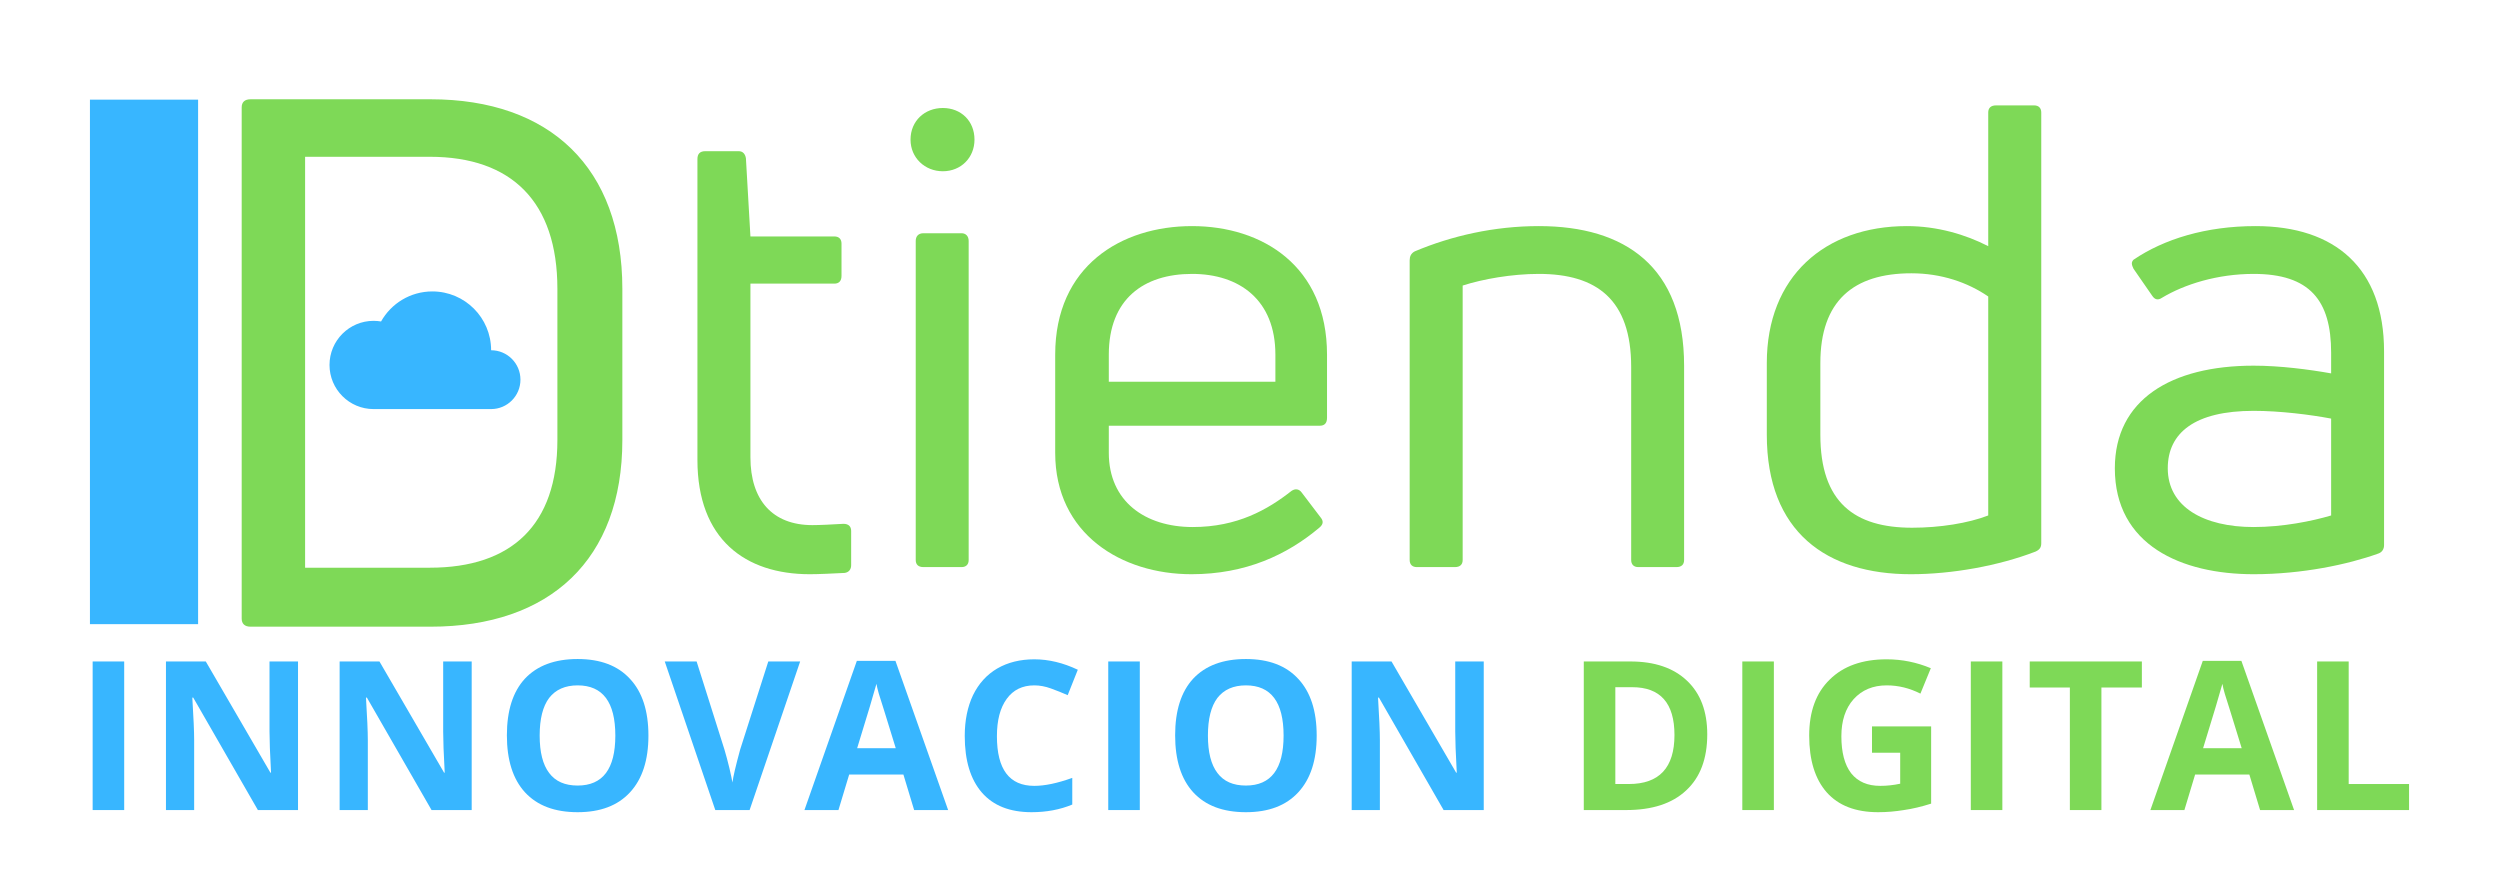
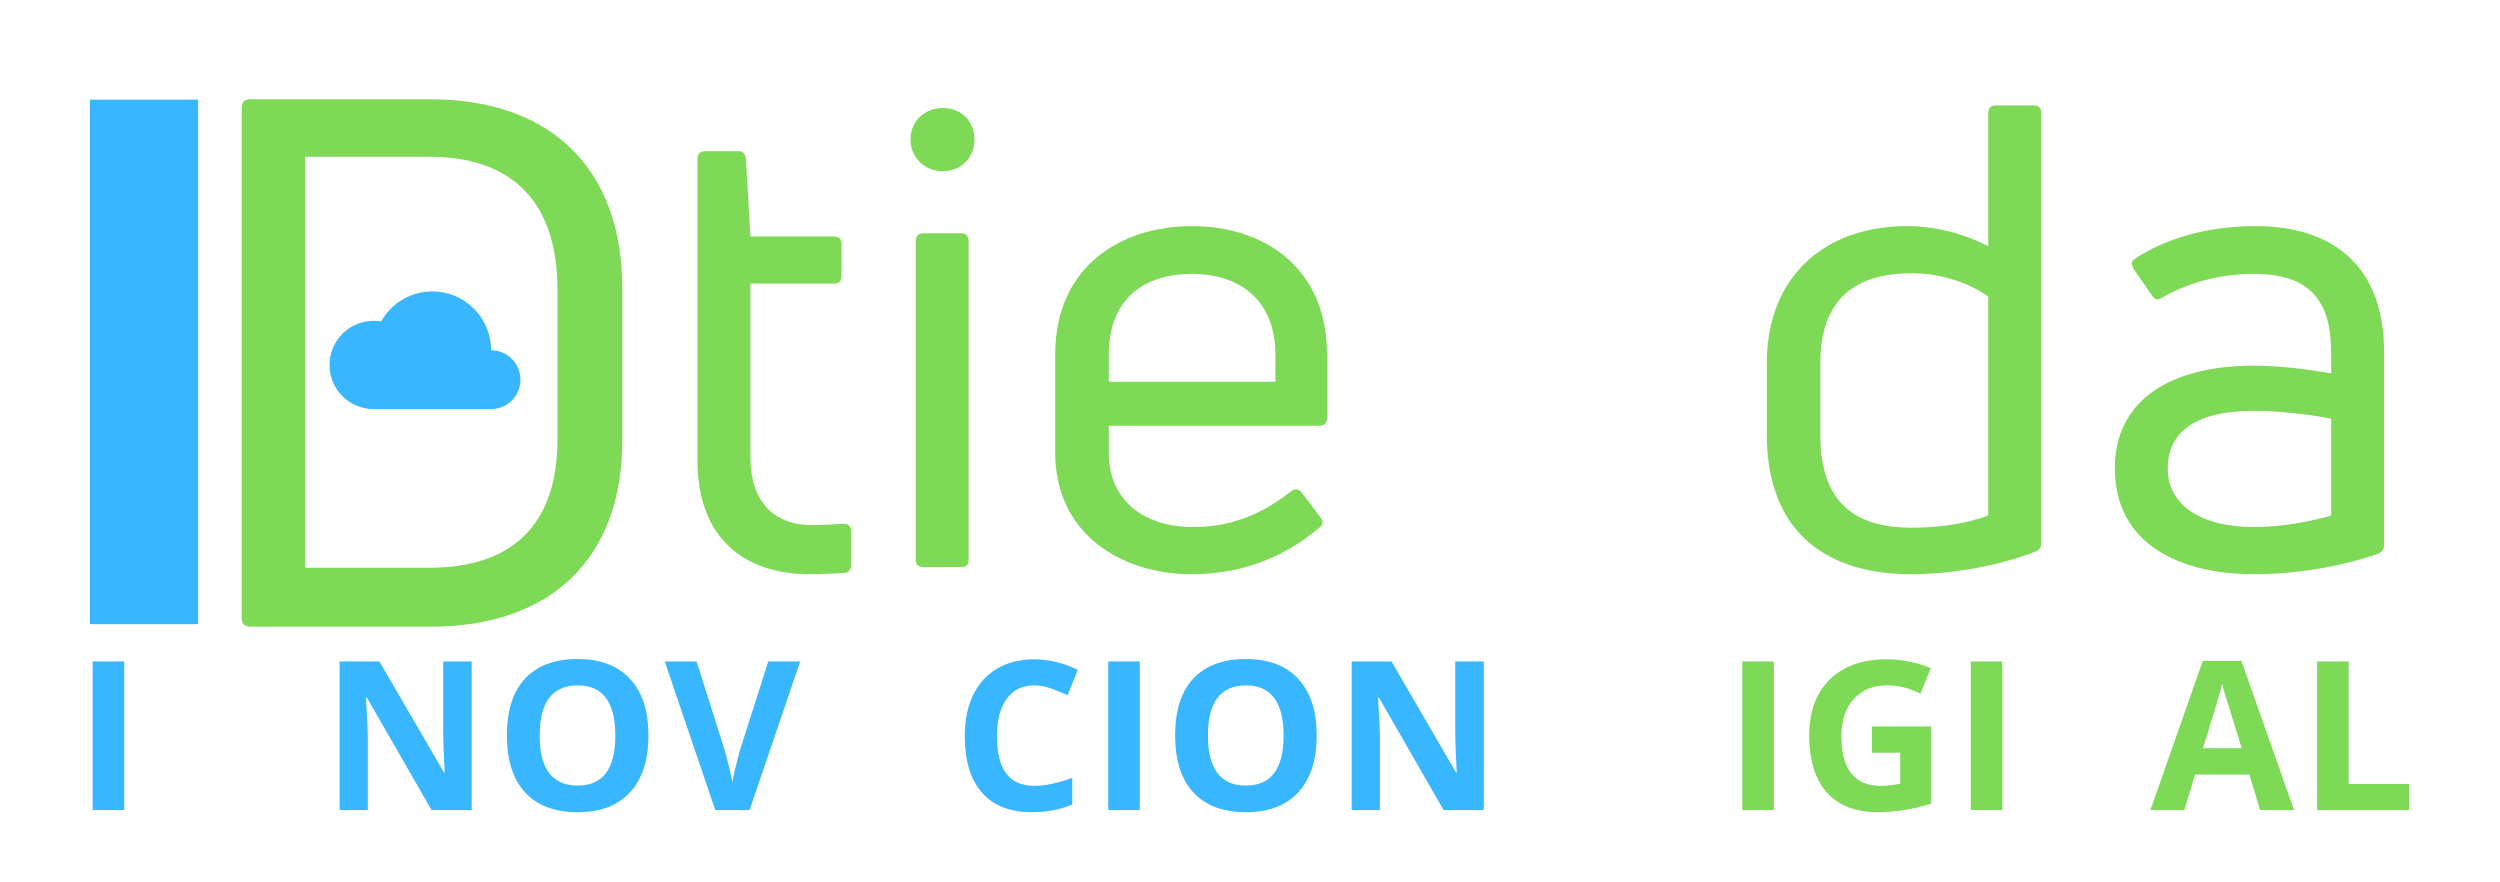
<svg xmlns="http://www.w3.org/2000/svg" width="170" zoomAndPan="magnify" viewBox="0 0 127.5 45" height="60" preserveAspectRatio="xMidYMid meet" version="1.0">
  <defs>
    <g />
    <clipPath id="b494b5befb">
      <path d="M 16.805 14.863 L 26.543 14.863 L 26.543 20.863 L 16.805 20.863 Z M 16.805 14.863 " clip-rule="nonzero" />
    </clipPath>
  </defs>
  <g fill="#7ed957" fill-opacity="1">
    <g transform="translate(8.978, 31.961)">
      <g>
        <path d="M 3.801 0 L 12.98 0 C 19.074 0 22.762 -3.422 22.762 -9.52 L 22.762 -17.23 C 22.762 -23.402 19.074 -26.898 12.98 -26.898 L 3.801 -26.898 C 3.5 -26.898 3.348 -26.75 3.348 -26.484 L 3.348 -0.414 C 3.348 -0.152 3.5 0 3.801 0 Z M 6.582 -3.008 L 6.582 -23.965 L 12.941 -23.965 C 17.117 -23.965 19.449 -21.668 19.449 -17.23 L 19.449 -9.52 C 19.449 -5.191 17.117 -3.008 12.941 -3.008 Z M 6.582 -3.008 " />
      </g>
    </g>
  </g>
  <g fill="#7ed957" fill-opacity="1">
    <g transform="translate(33.397, 28.922)">
      <g>
        <path d="M 4.875 -5.598 L 4.875 -14.457 L 9.156 -14.457 C 9.387 -14.457 9.52 -14.59 9.52 -14.852 L 9.52 -16.5 C 9.52 -16.73 9.387 -16.863 9.156 -16.863 L 4.875 -16.863 L 4.645 -20.848 C 4.609 -21.078 4.48 -21.211 4.281 -21.211 L 2.57 -21.211 C 2.305 -21.211 2.172 -21.078 2.172 -20.812 L 2.172 -5.469 C 2.172 -1.418 4.609 0.363 7.902 0.363 C 8.332 0.363 9.09 0.328 9.684 0.297 C 9.914 0.262 10.012 0.098 10.012 -0.098 L 10.012 -1.844 C 10.012 -2.074 9.879 -2.207 9.617 -2.207 C 9.023 -2.172 8.398 -2.141 8.035 -2.141 C 5.992 -2.141 4.875 -3.426 4.875 -5.598 Z M 4.875 -5.598 " />
      </g>
    </g>
  </g>
  <g fill="#7ed957" fill-opacity="1">
    <g transform="translate(44.429, 28.922)">
      <g>
-         <path d="M 5.27 -21.801 C 5.27 -22.758 4.578 -23.414 3.656 -23.414 C 2.734 -23.414 2.008 -22.758 2.008 -21.801 C 2.008 -20.879 2.734 -20.188 3.656 -20.188 C 4.578 -20.188 5.27 -20.879 5.27 -21.801 Z M 2.668 0 L 4.609 0 C 4.84 0 4.973 -0.133 4.973 -0.363 L 4.973 -16.633 C 4.973 -16.863 4.84 -17.027 4.609 -17.027 L 2.668 -17.027 C 2.402 -17.027 2.273 -16.863 2.273 -16.633 L 2.273 -0.363 C 2.273 -0.133 2.402 0 2.668 0 Z M 2.668 0 " />
+         <path d="M 5.27 -21.801 C 5.27 -22.758 4.578 -23.414 3.656 -23.414 C 2.734 -23.414 2.008 -22.758 2.008 -21.801 C 2.008 -20.879 2.734 -20.188 3.656 -20.188 C 4.578 -20.188 5.27 -20.879 5.27 -21.801 Z M 2.668 0 L 4.609 0 C 4.84 0 4.973 -0.133 4.973 -0.363 L 4.973 -16.633 C 4.973 -16.863 4.84 -17.027 4.609 -17.027 L 2.668 -17.027 C 2.402 -17.027 2.273 -16.863 2.273 -16.633 L 2.273 -0.363 C 2.273 -0.133 2.402 0 2.668 0 Z " />
      </g>
    </g>
  </g>
  <g fill="#7ed957" fill-opacity="1">
    <g transform="translate(52.135, 28.922)">
      <g>
        <path d="M 15.543 -7.609 L 15.543 -10.836 C 15.543 -15.348 12.25 -17.391 8.66 -17.391 C 5.039 -17.391 1.68 -15.348 1.68 -10.836 L 1.68 -5.828 C 1.68 -1.68 5.07 0.363 8.629 0.363 C 11.395 0.363 13.504 -0.625 15.148 -2.008 C 15.348 -2.172 15.379 -2.34 15.215 -2.535 L 14.262 -3.789 C 14.129 -3.984 13.93 -4.02 13.734 -3.887 C 12.516 -2.93 10.969 -2.043 8.695 -2.043 C 6.258 -2.043 4.414 -3.359 4.414 -5.828 L 4.414 -7.211 L 15.184 -7.211 C 15.414 -7.211 15.543 -7.344 15.543 -7.609 Z M 12.91 -10.836 L 12.91 -9.453 L 4.414 -9.453 L 4.414 -10.836 C 4.414 -13.668 6.191 -14.953 8.66 -14.953 C 11.066 -14.953 12.91 -13.633 12.91 -10.836 Z M 12.91 -10.836 " />
      </g>
    </g>
  </g>
  <g fill="#7ed957" fill-opacity="1">
    <g transform="translate(69.655, 28.922)">
      <g>
-         <path d="M 2.602 0 L 4.543 0 C 4.809 0 4.941 -0.133 4.941 -0.363 L 4.941 -14.359 C 5.961 -14.688 7.441 -14.953 8.824 -14.953 C 11.789 -14.953 13.535 -13.633 13.535 -10.211 L 13.535 -0.363 C 13.535 -0.133 13.668 0 13.898 0 L 15.84 0 C 16.105 0 16.234 -0.133 16.234 -0.363 L 16.234 -10.273 C 16.234 -15.312 13.238 -17.391 8.824 -17.391 C 6.555 -17.391 4.379 -16.895 2.504 -16.105 C 2.305 -16.004 2.238 -15.84 2.238 -15.645 L 2.238 -0.363 C 2.238 -0.133 2.371 0 2.602 0 Z M 2.602 0 " />
-       </g>
+         </g>
    </g>
  </g>
  <g fill="#7ed957" fill-opacity="1">
    <g transform="translate(88.459, 28.922)">
      <g>
        <path d="M 12.941 -23.184 L 12.941 -16.367 C 11.789 -16.961 10.34 -17.391 8.793 -17.391 C 4.609 -17.391 1.648 -14.82 1.648 -10.406 L 1.648 -6.75 C 1.648 -1.777 4.711 0.363 8.992 0.363 C 11.098 0.363 13.469 -0.066 15.348 -0.789 C 15.578 -0.891 15.645 -1.02 15.645 -1.219 L 15.645 -23.184 C 15.645 -23.414 15.512 -23.547 15.281 -23.547 L 13.34 -23.547 C 13.074 -23.547 12.941 -23.414 12.941 -23.184 Z M 4.379 -6.75 L 4.379 -10.406 C 4.379 -13.57 6.059 -14.984 9.023 -14.984 C 10.539 -14.984 11.891 -14.523 12.941 -13.801 L 12.941 -2.633 C 11.922 -2.238 10.473 -2.008 9.059 -2.008 C 6.125 -2.008 4.379 -3.293 4.379 -6.75 Z M 4.379 -6.75 " />
      </g>
    </g>
  </g>
  <g fill="#7ed957" fill-opacity="1">
    <g transform="translate(106.802, 28.922)">
      <g>
        <path d="M 2.008 -15.676 C 1.879 -15.543 1.91 -15.414 2.008 -15.215 L 2.965 -13.832 C 3.098 -13.633 3.262 -13.602 3.457 -13.734 C 4.609 -14.426 6.289 -14.953 8.133 -14.953 C 11 -14.953 12.086 -13.602 12.086 -10.934 L 12.086 -9.879 C 10.969 -10.078 9.484 -10.273 8.133 -10.273 C 3.918 -10.273 1.055 -8.531 1.055 -5.039 C 1.055 -1.121 4.445 0.363 8.133 0.363 C 10.605 0.363 12.941 -0.133 14.492 -0.691 C 14.688 -0.758 14.785 -0.922 14.785 -1.121 L 14.785 -11 C 14.785 -15.25 12.285 -17.391 8.234 -17.391 C 5.699 -17.391 3.559 -16.73 2.008 -15.676 Z M 3.754 -5.039 C 3.754 -6.852 5.137 -7.969 8.133 -7.969 C 9.484 -7.969 11.031 -7.773 12.086 -7.574 L 12.086 -2.633 C 11.098 -2.34 9.617 -2.043 8.133 -2.043 C 5.598 -2.043 3.754 -3.062 3.754 -5.039 Z M 3.754 -5.039 " />
      </g>
    </g>
  </g>
  <g clip-path="url(#b494b5befb)">
    <path fill="#38b6ff" d="M 26.543 19.363 C 26.543 20.191 25.875 20.863 25.047 20.863 L 19.051 20.863 C 17.812 20.863 16.805 19.855 16.805 18.613 C 16.805 17.371 17.812 16.363 19.051 16.363 C 19.184 16.363 19.309 16.375 19.434 16.395 C 19.949 15.48 20.926 14.863 22.051 14.863 C 23.703 14.863 25.047 16.203 25.047 17.863 C 25.875 17.863 26.543 18.535 26.543 19.363 " fill-opacity="1" fill-rule="nonzero" />
  </g>
  <g fill="#38b6ff" fill-opacity="1">
    <g transform="translate(1.853, 31.832)">
      <g>
        <path d="M 8.25 0 L 2.734 0 L 2.734 -26.75 L 8.25 -26.75 Z M 8.25 0 " />
      </g>
    </g>
  </g>
  <g fill="#38b6ff" fill-opacity="1">
    <g transform="translate(3.772, 41.313)">
      <g>
        <path d="M 0.953 0 L 0.953 -7.578 L 2.562 -7.578 L 2.562 0 Z M 0.953 0 " />
      </g>
    </g>
  </g>
  <g fill="#38b6ff" fill-opacity="1">
    <g transform="translate(7.511, 41.313)">
      <g>
-         <path d="M 7.688 0 L 5.641 0 L 2.344 -5.734 L 2.297 -5.734 C 2.359 -4.723 2.391 -4 2.391 -3.562 L 2.391 0 L 0.953 0 L 0.953 -7.578 L 2.984 -7.578 L 6.281 -1.906 L 6.312 -1.906 C 6.258 -2.883 6.234 -3.582 6.234 -4 L 6.234 -7.578 L 7.688 -7.578 Z M 7.688 0 " />
-       </g>
+         </g>
    </g>
  </g>
  <g fill="#38b6ff" fill-opacity="1">
    <g transform="translate(16.368, 41.313)">
      <g>
        <path d="M 7.688 0 L 5.641 0 L 2.344 -5.734 L 2.297 -5.734 C 2.359 -4.723 2.391 -4 2.391 -3.562 L 2.391 0 L 0.953 0 L 0.953 -7.578 L 2.984 -7.578 L 6.281 -1.906 L 6.312 -1.906 C 6.258 -2.883 6.234 -3.582 6.234 -4 L 6.234 -7.578 L 7.688 -7.578 Z M 7.688 0 " />
      </g>
    </g>
  </g>
  <g fill="#38b6ff" fill-opacity="1">
    <g transform="translate(25.226, 41.313)">
      <g>
        <path d="M 7.844 -3.797 C 7.844 -2.547 7.531 -1.582 6.906 -0.906 C 6.281 -0.227 5.391 0.109 4.234 0.109 C 3.066 0.109 2.172 -0.227 1.547 -0.906 C 0.93 -1.582 0.625 -2.551 0.625 -3.812 C 0.625 -5.07 0.93 -6.035 1.547 -6.703 C 2.172 -7.367 3.066 -7.703 4.234 -7.703 C 5.398 -7.703 6.289 -7.363 6.906 -6.688 C 7.531 -6.02 7.844 -5.055 7.844 -3.797 Z M 2.297 -3.797 C 2.297 -2.953 2.457 -2.316 2.781 -1.891 C 3.102 -1.461 3.586 -1.25 4.234 -1.25 C 5.516 -1.25 6.156 -2.098 6.156 -3.797 C 6.156 -5.504 5.516 -6.359 4.234 -6.359 C 3.598 -6.359 3.113 -6.145 2.781 -5.719 C 2.457 -5.289 2.297 -4.648 2.297 -3.797 Z M 2.297 -3.797 " />
      </g>
    </g>
  </g>
  <g fill="#38b6ff" fill-opacity="1">
    <g transform="translate(33.902, 41.313)">
      <g>
        <path d="M 5.281 -7.578 L 6.906 -7.578 L 4.328 0 L 2.578 0 L 0 -7.578 L 1.625 -7.578 L 3.047 -3.078 C 3.129 -2.805 3.211 -2.492 3.297 -2.141 C 3.379 -1.785 3.43 -1.539 3.453 -1.406 C 3.492 -1.719 3.625 -2.273 3.844 -3.078 Z M 5.281 -7.578 " />
      </g>
    </g>
  </g>
  <g fill="#38b6ff" fill-opacity="1">
    <g transform="translate(41.027, 41.313)">
      <g>
-         <path d="M 5.594 0 L 5.047 -1.812 L 2.281 -1.812 L 1.734 0 L 0 0 L 2.672 -7.609 L 4.641 -7.609 L 7.328 0 Z M 4.656 -3.156 C 4.156 -4.789 3.867 -5.711 3.797 -5.922 C 3.734 -6.141 3.691 -6.312 3.672 -6.438 C 3.555 -6 3.227 -4.906 2.688 -3.156 Z M 4.656 -3.156 " />
-       </g>
+         </g>
    </g>
  </g>
  <g fill="#38b6ff" fill-opacity="1">
    <g transform="translate(48.577, 41.313)">
      <g>
        <path d="M 4.172 -6.359 C 3.566 -6.359 3.098 -6.129 2.766 -5.672 C 2.43 -5.211 2.266 -4.578 2.266 -3.766 C 2.266 -2.078 2.898 -1.234 4.172 -1.234 C 4.703 -1.234 5.348 -1.367 6.109 -1.641 L 6.109 -0.281 C 5.484 -0.02 4.789 0.109 4.031 0.109 C 2.926 0.109 2.082 -0.223 1.5 -0.891 C 0.914 -1.566 0.625 -2.531 0.625 -3.781 C 0.625 -4.57 0.766 -5.266 1.047 -5.859 C 1.336 -6.453 1.75 -6.906 2.281 -7.219 C 2.82 -7.531 3.453 -7.688 4.172 -7.688 C 4.91 -7.688 5.648 -7.508 6.391 -7.156 L 5.875 -5.859 C 5.594 -5.984 5.305 -6.098 5.016 -6.203 C 4.734 -6.305 4.453 -6.359 4.172 -6.359 Z M 4.172 -6.359 " />
      </g>
    </g>
  </g>
  <g fill="#38b6ff" fill-opacity="1">
    <g transform="translate(55.568, 41.313)">
      <g>
        <path d="M 0.953 0 L 0.953 -7.578 L 2.562 -7.578 L 2.562 0 Z M 0.953 0 " />
      </g>
    </g>
  </g>
  <g fill="#38b6ff" fill-opacity="1">
    <g transform="translate(59.307, 41.313)">
      <g>
        <path d="M 7.844 -3.797 C 7.844 -2.547 7.531 -1.582 6.906 -0.906 C 6.281 -0.227 5.391 0.109 4.234 0.109 C 3.066 0.109 2.172 -0.227 1.547 -0.906 C 0.93 -1.582 0.625 -2.551 0.625 -3.812 C 0.625 -5.07 0.93 -6.035 1.547 -6.703 C 2.172 -7.367 3.066 -7.703 4.234 -7.703 C 5.398 -7.703 6.289 -7.363 6.906 -6.688 C 7.531 -6.02 7.844 -5.055 7.844 -3.797 Z M 2.297 -3.797 C 2.297 -2.953 2.457 -2.316 2.781 -1.891 C 3.102 -1.461 3.586 -1.25 4.234 -1.25 C 5.516 -1.25 6.156 -2.098 6.156 -3.797 C 6.156 -5.504 5.516 -6.359 4.234 -6.359 C 3.598 -6.359 3.113 -6.145 2.781 -5.719 C 2.457 -5.289 2.297 -4.648 2.297 -3.797 Z M 2.297 -3.797 " />
      </g>
    </g>
  </g>
  <g fill="#38b6ff" fill-opacity="1">
    <g transform="translate(67.983, 41.313)">
      <g>
        <path d="M 7.688 0 L 5.641 0 L 2.344 -5.734 L 2.297 -5.734 C 2.359 -4.723 2.391 -4 2.391 -3.562 L 2.391 0 L 0.953 0 L 0.953 -7.578 L 2.984 -7.578 L 6.281 -1.906 L 6.312 -1.906 C 6.258 -2.883 6.234 -3.582 6.234 -4 L 6.234 -7.578 L 7.688 -7.578 Z M 7.688 0 " />
      </g>
    </g>
  </g>
  <g fill="#38b6ff" fill-opacity="1">
    <g transform="translate(76.84, 41.313)">
      <g />
    </g>
  </g>
  <g fill="#7ed957" fill-opacity="1">
    <g transform="translate(79.82, 41.313)">
      <g>
-         <path d="M 7.25 -3.859 C 7.25 -2.617 6.891 -1.664 6.172 -1 C 5.461 -0.332 4.441 0 3.109 0 L 0.953 0 L 0.953 -7.578 L 3.328 -7.578 C 4.566 -7.578 5.531 -7.25 6.219 -6.594 C 6.906 -5.945 7.25 -5.035 7.25 -3.859 Z M 5.578 -3.828 C 5.578 -5.453 4.859 -6.266 3.422 -6.266 L 2.562 -6.266 L 2.562 -1.328 L 3.25 -1.328 C 4.801 -1.328 5.578 -2.16 5.578 -3.828 Z M 5.578 -3.828 " />
-       </g>
+         </g>
    </g>
  </g>
  <g fill="#7ed957" fill-opacity="1">
    <g transform="translate(87.905, 41.313)">
      <g>
        <path d="M 0.953 0 L 0.953 -7.578 L 2.562 -7.578 L 2.562 0 Z M 0.953 0 " />
      </g>
    </g>
  </g>
  <g fill="#7ed957" fill-opacity="1">
    <g transform="translate(91.644, 41.313)">
      <g>
        <path d="M 3.828 -4.266 L 6.844 -4.266 L 6.844 -0.328 C 6.352 -0.172 5.891 -0.062 5.453 0 C 5.023 0.07 4.586 0.109 4.141 0.109 C 2.992 0.109 2.117 -0.227 1.516 -0.906 C 0.922 -1.582 0.625 -2.547 0.625 -3.797 C 0.625 -5.023 0.973 -5.977 1.672 -6.656 C 2.367 -7.344 3.336 -7.688 4.578 -7.688 C 5.359 -7.688 6.109 -7.535 6.828 -7.234 L 6.297 -5.938 C 5.742 -6.219 5.172 -6.359 4.578 -6.359 C 3.879 -6.359 3.316 -6.125 2.891 -5.656 C 2.473 -5.188 2.266 -4.555 2.266 -3.766 C 2.266 -2.941 2.43 -2.312 2.766 -1.875 C 3.109 -1.445 3.602 -1.234 4.25 -1.234 C 4.582 -1.234 4.922 -1.27 5.266 -1.344 L 5.266 -2.922 L 3.828 -2.922 Z M 3.828 -4.266 " />
      </g>
    </g>
  </g>
  <g fill="#7ed957" fill-opacity="1">
    <g transform="translate(99.558, 41.313)">
      <g>
        <path d="M 0.953 0 L 0.953 -7.578 L 2.562 -7.578 L 2.562 0 Z M 0.953 0 " />
      </g>
    </g>
  </g>
  <g fill="#7ed957" fill-opacity="1">
    <g transform="translate(103.297, 41.313)">
      <g>
-         <path d="M 3.875 0 L 2.266 0 L 2.266 -6.25 L 0.219 -6.25 L 0.219 -7.578 L 5.938 -7.578 L 5.938 -6.25 L 3.875 -6.25 Z M 3.875 0 " />
-       </g>
+         </g>
    </g>
  </g>
  <g fill="#7ed957" fill-opacity="1">
    <g transform="translate(109.67, 41.313)">
      <g>
        <path d="M 5.594 0 L 5.047 -1.812 L 2.281 -1.812 L 1.734 0 L 0 0 L 2.672 -7.609 L 4.641 -7.609 L 7.328 0 Z M 4.656 -3.156 C 4.156 -4.789 3.867 -5.711 3.797 -5.922 C 3.734 -6.141 3.691 -6.312 3.672 -6.438 C 3.555 -6 3.227 -4.906 2.688 -3.156 Z M 4.656 -3.156 " />
      </g>
    </g>
  </g>
  <g fill="#7ed957" fill-opacity="1">
    <g transform="translate(117.221, 41.313)">
      <g>
        <path d="M 0.953 0 L 0.953 -7.578 L 2.562 -7.578 L 2.562 -1.328 L 5.641 -1.328 L 5.641 0 Z M 0.953 0 " />
      </g>
    </g>
  </g>
</svg>